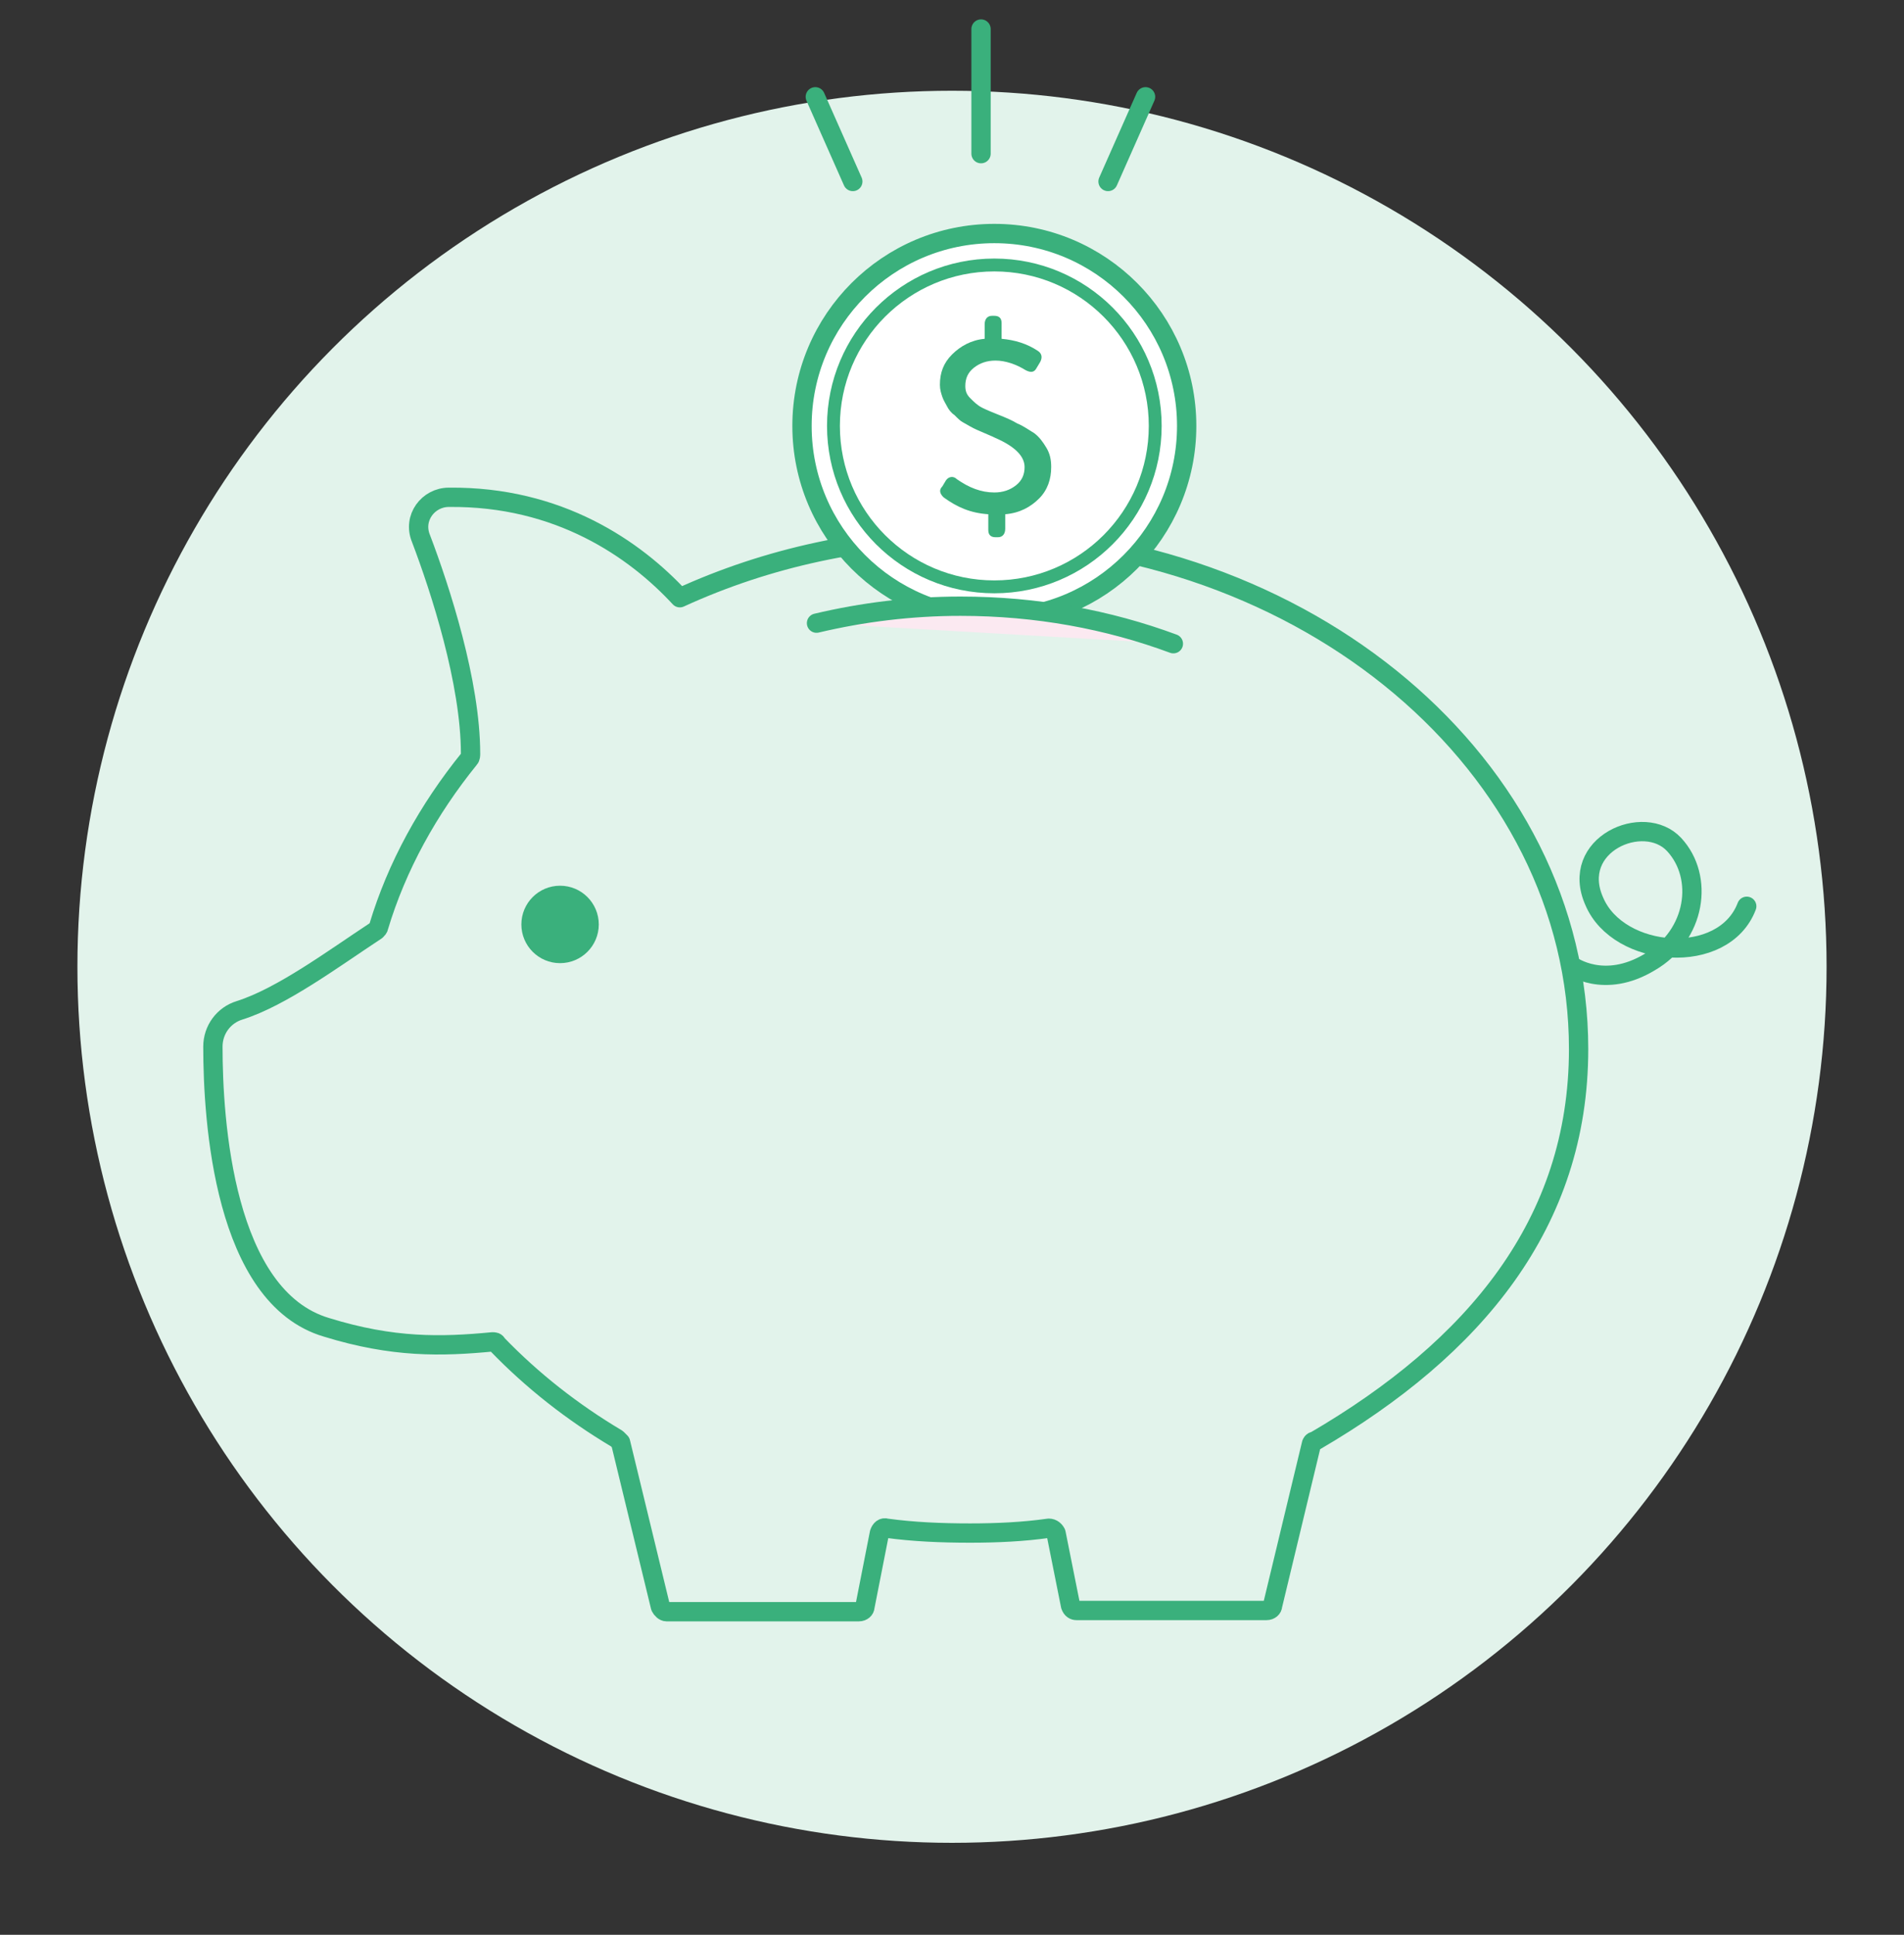
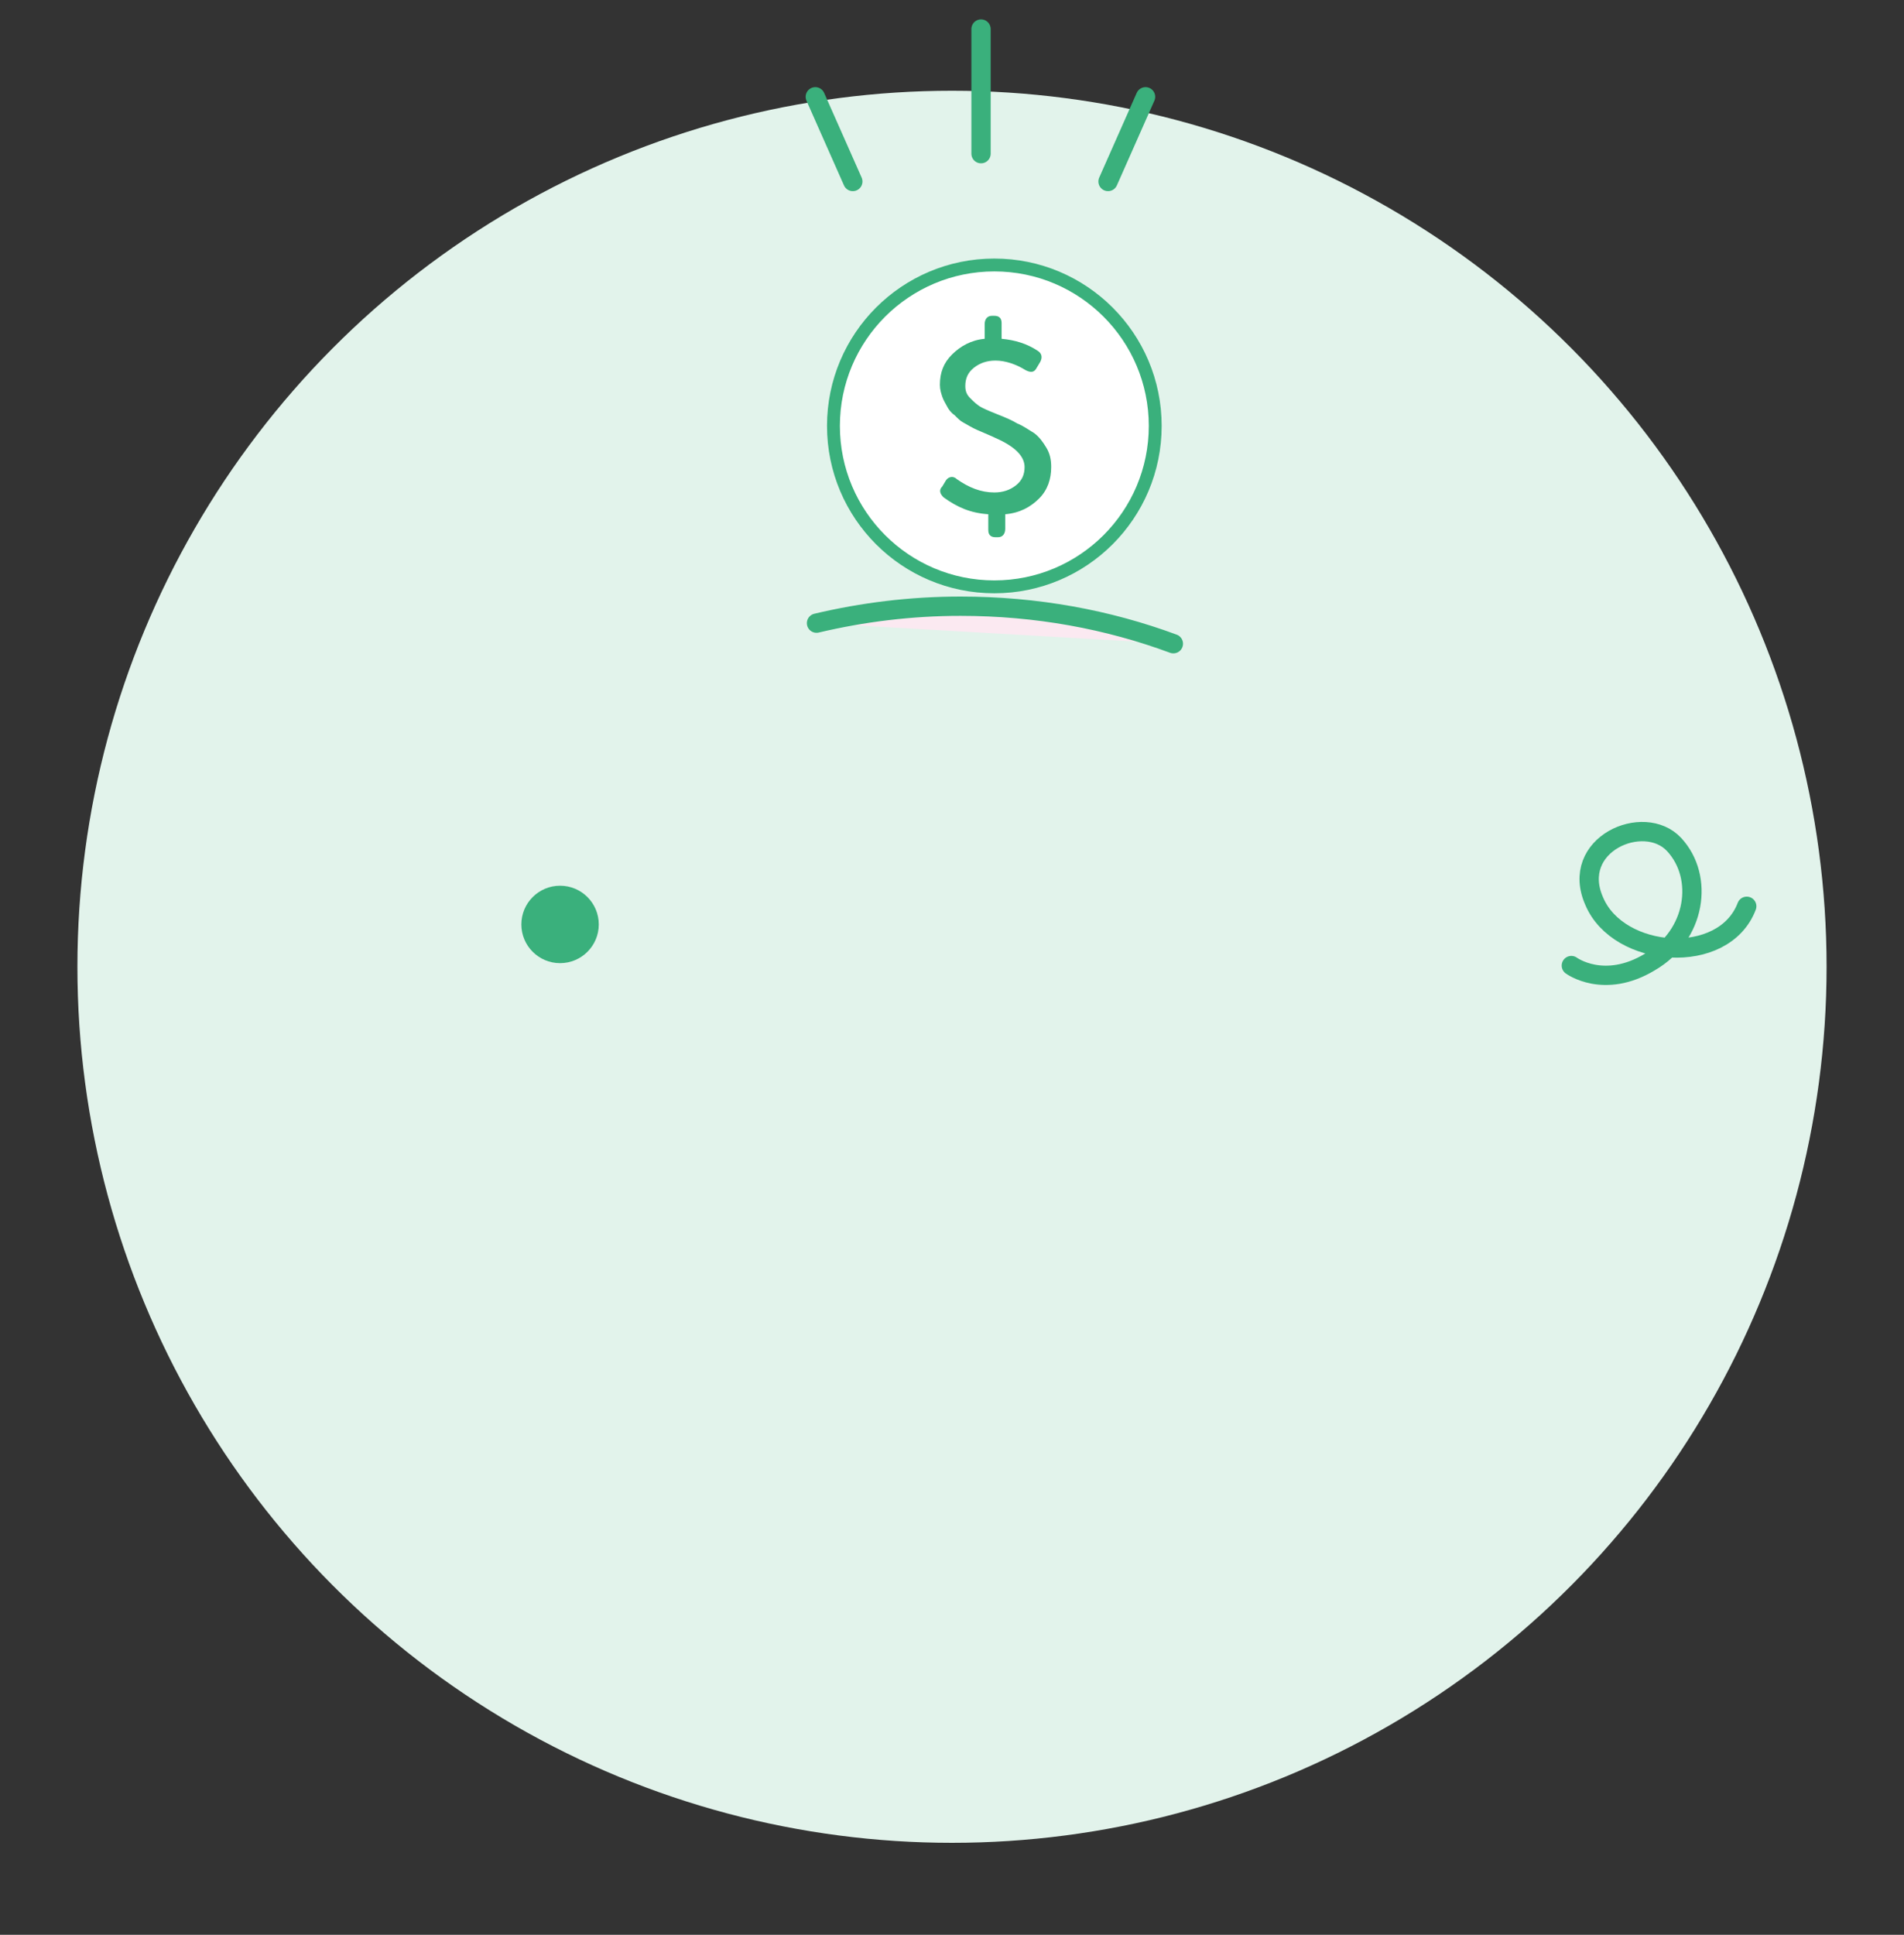
<svg xmlns="http://www.w3.org/2000/svg" version="1.1" id="Capa_1" x="0px" y="0px" viewBox="0 0 157.4 159.9" style="enable-background:new 0 0 157.4 159.9;" xml:space="preserve">
  <rect x="0" y="0" width="157.4" height="159.9" fill="#333333" stroke="none" />
  <style type="text/css">
	.st0{fill:#E2F3EB;}
	.st1{fill:none;stroke:#3AB07C;stroke-width:1.596;stroke-linecap:round;stroke-linejoin:round;}
	.st2{fill:#3AB07C;}
	.st3{fill:#FFFFFF;stroke:#3AB07C;stroke-width:1.596;stroke-linecap:round;stroke-linejoin:round;}
	.st4{fill:#FFFFFF;stroke:#3AB07C;stroke-width:1.064;stroke-linecap:round;stroke-linejoin:round;}
	.st5{fill:#FBE9F1;stroke:#3AB07C;stroke-width:1.596;stroke-linecap:round;stroke-linejoin:round;}
</style>
  <ellipse id="Oval" class="st0" cx="78.7" cy="79.9" rx="72.3" ry="72.4" />
-   <path class="st1" d="M130.5,86.7c0-23.4-22.5-42.4-50.3-42.4c-8.7,0-16.8,1.8-24,5.1c-3.7-4-10-8.4-19.1-8.3c-1.7,0-3,1.7-2.3,3.4  c1.6,4.2,4.1,11.9,4.1,17.8c0,0.1,0,0.3-0.1,0.4c-3.4,4.2-6,8.9-7.5,13.9c0,0.1-0.1,0.2-0.2,0.3c-3.5,2.3-7.8,5.5-11.3,6.6  c-1.3,0.4-2.2,1.6-2.2,3c0,6.1,0.9,20.7,9.4,23.2c5.5,1.7,9.5,1.6,13.7,1.2c0.2,0,0.3,0,0.4,0.2c2.9,3,6.2,5.6,9.9,7.8  c0.1,0.1,0.2,0.2,0.3,0.3l3.3,13.6c0.1,0.2,0.3,0.4,0.5,0.4H71c0.3,0,0.5-0.2,0.5-0.4l1.2-6.1c0.1-0.3,0.3-0.5,0.6-0.4  c2.2,0.3,4.5,0.4,6.9,0.4c2.2,0,4.4-0.1,6.5-0.4c0.3,0,0.5,0.2,0.6,0.4l1.2,6c0.1,0.3,0.3,0.4,0.5,0.4h15.7c0.3,0,0.5-0.2,0.5-0.4  l3.2-13.3c0-0.1,0.1-0.3,0.3-0.3C121.9,111.4,130.5,101.1,130.5,86.7L130.5,86.7z" />
  <circle class="st2" cx="46.3" cy="76.4" r="3.2" />
  <path class="st1" d="M129.9,79.8c0,0,2.7,2,6.5-0.3c3.8-2.2,4.5-7,2-9.7s-8.7,0-6.6,4.7c2,4.7,10.7,5.4,12.6,0.4" />
-   <circle class="st3" cx="82.2" cy="35.2" r="15.9" />
  <circle class="st4" cx="82.2" cy="35.2" r="13.3" />
  <path class="st2" d="M78,41.1c-0.3-0.3-0.4-0.6-0.1-0.9l0.3-0.5c0.2-0.3,0.6-0.4,0.9-0.1c1,0.7,2,1.1,3.1,1.1c0.7,0,1.3-0.2,1.8-0.6  c0.5-0.4,0.7-0.9,0.7-1.5c0-0.9-0.8-1.7-2.4-2.4c-0.4-0.2-0.7-0.3-0.9-0.4c-0.2-0.1-0.5-0.2-0.9-0.4s-0.7-0.4-0.9-0.5  c-0.2-0.1-0.4-0.3-0.7-0.6c-0.3-0.2-0.5-0.5-0.6-0.7s-0.3-0.5-0.4-0.8s-0.2-0.6-0.2-1c0-1,0.3-1.8,1-2.5s1.6-1.2,2.7-1.3v-1.2  c0-0.4,0.2-0.7,0.6-0.7h0.2c0.4,0,0.6,0.2,0.6,0.6V28c1.1,0.1,2.1,0.4,3,1c0.3,0.2,0.4,0.5,0.2,0.9l-0.3,0.5  c-0.2,0.4-0.5,0.4-0.9,0.2c-0.8-0.5-1.7-0.8-2.5-0.8c-0.7,0-1.3,0.2-1.8,0.6s-0.7,0.9-0.7,1.5c0,0.4,0.1,0.7,0.4,1s0.6,0.6,1,0.8  s0.9,0.4,1.4,0.6c0.5,0.2,1,0.4,1.5,0.7c0.5,0.2,0.9,0.5,1.4,0.8c0.4,0.3,0.7,0.7,1,1.2s0.4,1,0.4,1.6c0,1-0.3,1.9-1,2.6  c-0.7,0.7-1.6,1.2-2.8,1.3v1.2c0,0.4-0.2,0.7-0.6,0.7h-0.2c-0.4,0-0.6-0.2-0.6-0.6v-1.3C80.2,42.4,79.1,41.9,78,41.1L78,41.1z" />
  <path class="st5" d="M97,53.2c-5.4-2-11.3-3.1-17.6-3.1c-4.1,0-8.1,0.5-11.9,1.4" />
  <path id="Stroke-26" class="st1" d="M81.1,12.7V2.4" />
  <path id="Stroke-28" class="st1" d="M91.6,15l3.1-7" />
  <path id="Stroke-30" class="st1" d="M70.5,15l-3.1-7" />
</svg>